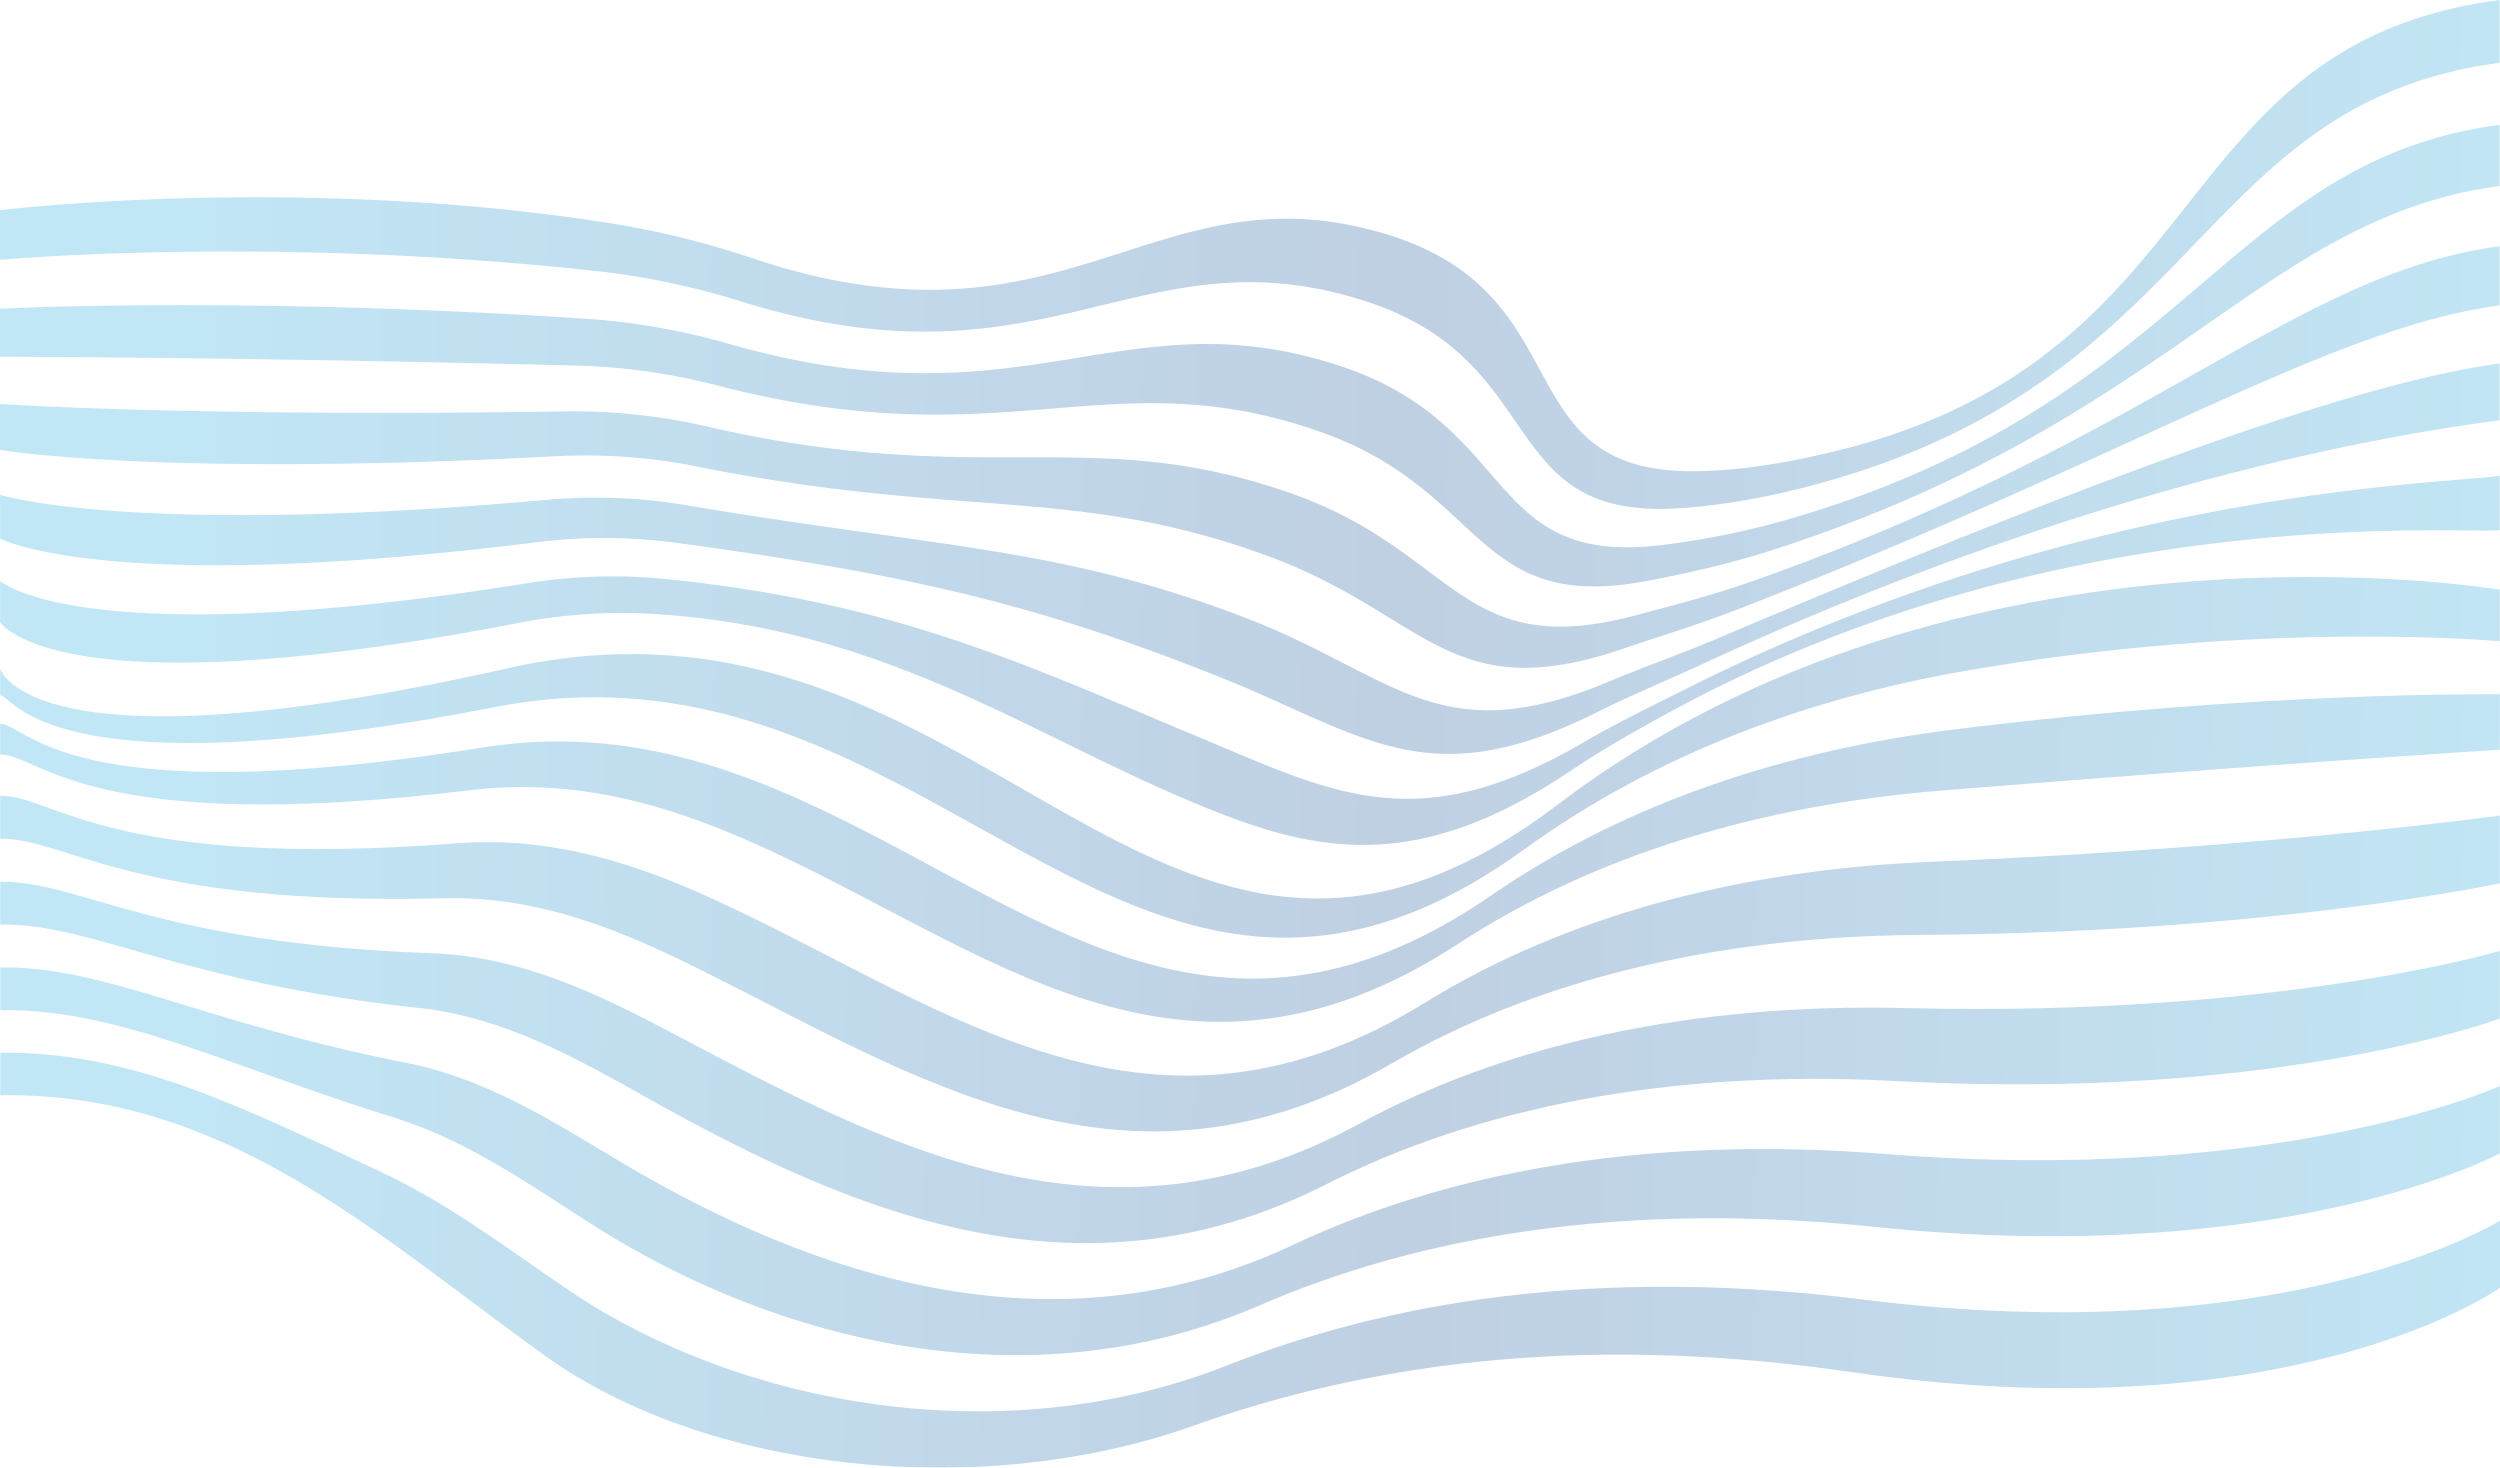
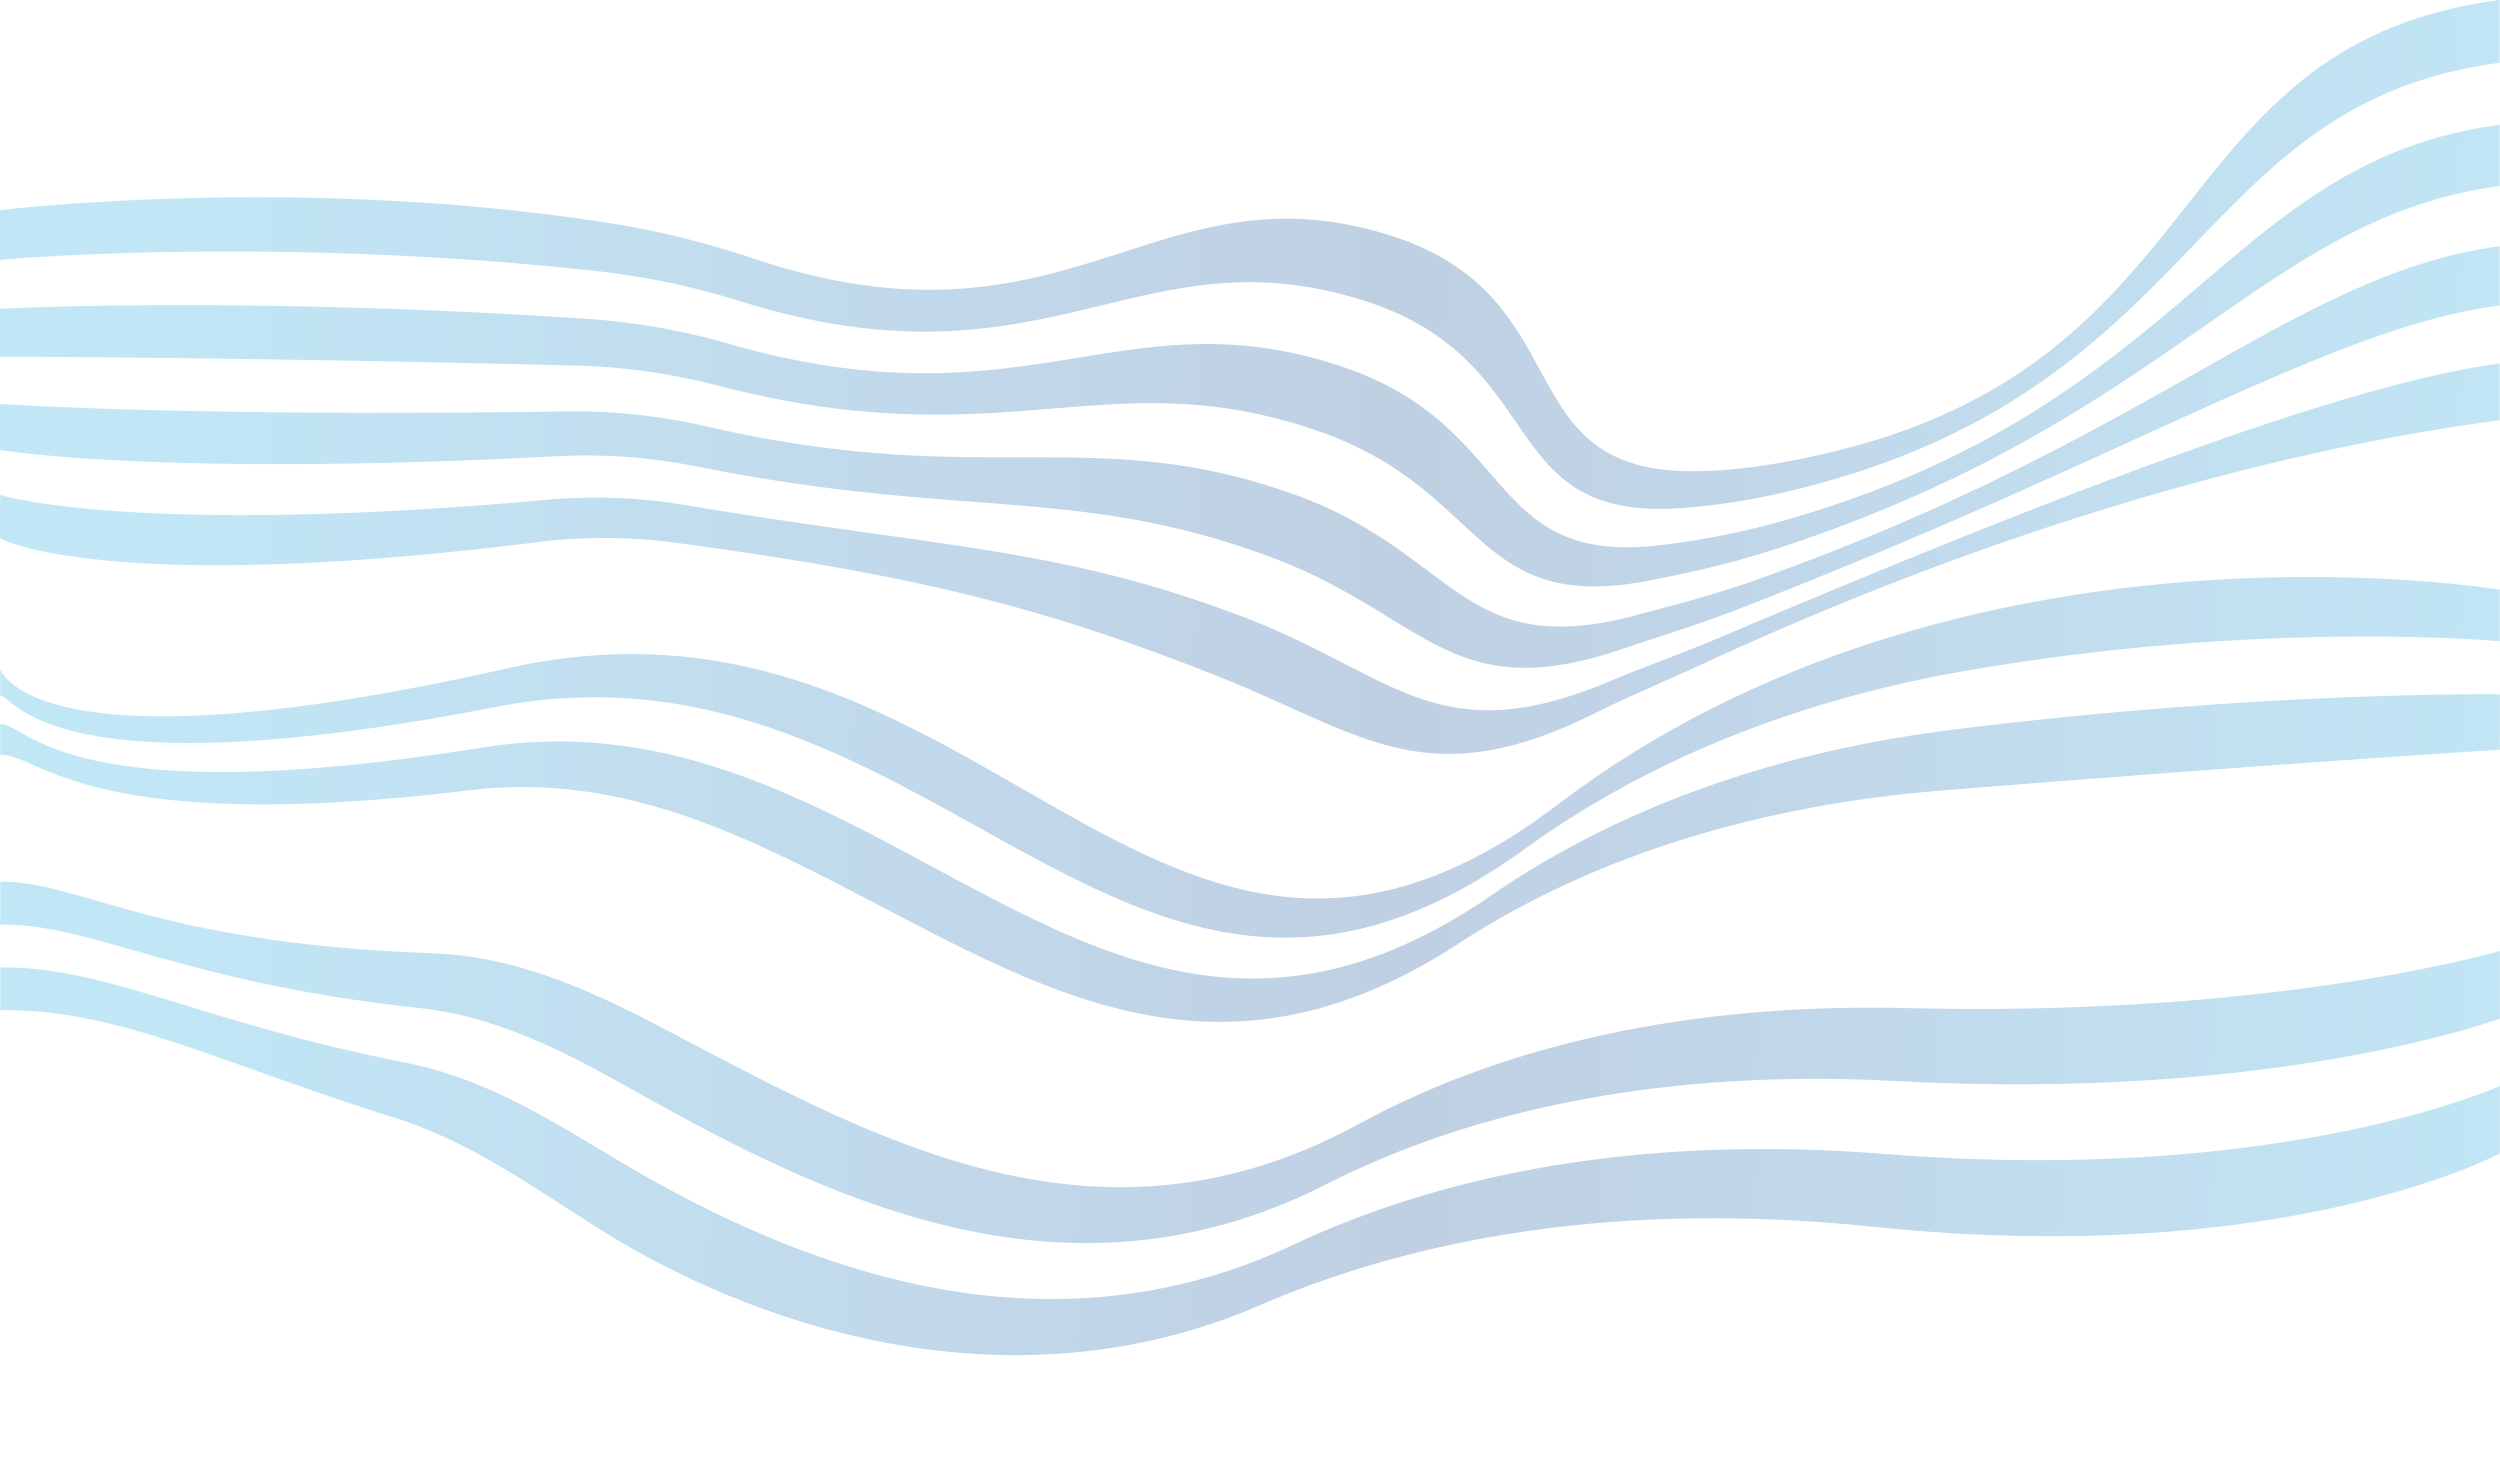
<svg xmlns="http://www.w3.org/2000/svg" xmlns:xlink="http://www.w3.org/1999/xlink" viewBox="0 0 1792.71 1052.44">
  <defs>
    <style>.cls-1{opacity:0.25;}.cls-2{fill:url(#Degradado_sin_nombre_99);}.cls-3{fill:url(#Degradado_sin_nombre_99-2);}.cls-4{fill:url(#Degradado_sin_nombre_99-3);}.cls-5{fill:url(#Degradado_sin_nombre_99-4);}.cls-6{fill:url(#Degradado_sin_nombre_99-5);}.cls-7{fill:url(#Degradado_sin_nombre_99-6);}.cls-8{fill:url(#Degradado_sin_nombre_99-7);}.cls-9{fill:url(#Degradado_sin_nombre_99-8);}.cls-10{fill:url(#Degradado_sin_nombre_99-9);}.cls-11{fill:url(#Degradado_sin_nombre_99-10);}.cls-12{fill:url(#Degradado_sin_nombre_99-11);}</style>
    <linearGradient id="Degradado_sin_nombre_99" x1="19237.16" y1="1002.3" x2="20768.14" y2="1002.3" gradientTransform="matrix(-1.17, -0.01, -0.02, 0.69, 24396.03, 464.88)" gradientUnits="userSpaceOnUse">
      <stop offset="0" stop-color="#09a1dd" />
      <stop offset="0.48" stop-color="#04428f" />
      <stop offset="0.74" stop-color="#0772b7" />
      <stop offset="1" stop-color="#09a1dd" />
    </linearGradient>
    <linearGradient id="Degradado_sin_nombre_99-2" x1="19239.73" y1="898.98" x2="20769.77" y2="898.98" xlink:href="#Degradado_sin_nombre_99" />
    <linearGradient id="Degradado_sin_nombre_99-3" x1="19242.31" y1="795.74" x2="20771.41" y2="795.74" xlink:href="#Degradado_sin_nombre_99" />
    <linearGradient id="Degradado_sin_nombre_99-4" x1="19244.9" y1="689.27" x2="20773.06" y2="689.27" xlink:href="#Degradado_sin_nombre_99" />
    <linearGradient id="Degradado_sin_nombre_99-5" x1="19247.45" y1="568.93" x2="20774.43" y2="568.93" xlink:href="#Degradado_sin_nombre_99" />
    <linearGradient id="Degradado_sin_nombre_99-6" x1="19249.53" y1="464.66" x2="20775.49" y2="464.66" xlink:href="#Degradado_sin_nombre_99" />
    <linearGradient id="Degradado_sin_nombre_99-7" x1="19251.65" y1="362.32" x2="20777.17" y2="362.32" xlink:href="#Degradado_sin_nombre_99" />
    <linearGradient id="Degradado_sin_nombre_99-8" x1="19253.76" y1="256.09" x2="20778.81" y2="256.09" xlink:href="#Degradado_sin_nombre_99" />
    <linearGradient id="Degradado_sin_nombre_99-9" x1="19255.95" y1="149.94" x2="20780.55" y2="149.94" xlink:href="#Degradado_sin_nombre_99" />
    <linearGradient id="Degradado_sin_nombre_99-10" x1="19258.24" y1="44.03" x2="20782.37" y2="44.03" xlink:href="#Degradado_sin_nombre_99" />
    <linearGradient id="Degradado_sin_nombre_99-11" x1="19260.6" y1="-61.62" x2="20784.26" y2="-61.62" xlink:href="#Degradado_sin_nombre_99" />
  </defs>
  <title>ondas</title>
  <g id="Capa_2" data-name="Capa 2">
    <g id="bg">
      <g class="cls-1">
-         <path class="cls-2" d="M.19,754.91v30.43c160.68-2.1,267.31,98,390.14,186.5,115.84,83.43,311.35,105.29,465.57,50.5,117.25-41.66,269.92-67.83,471.91-38.42,316.15,46,464.89-60.5,464.89-60.5l0-48.13s-151.3,94.91-456.82,56.59C1143.1,907.71,994.1,934,879.63,979.23c-160.62,63.43-348.29,29.1-470.5-53.2-45.24-30.51-87.12-62.92-135.95-85.62C175.31,794.92,95.07,753.66.19,754.91Z" />
        <path class="cls-3" d="M.17,693.72v30.64c85.38-1.11,161.27,39.45,282.07,76.95,53.94,16.73,98.26,48.82,145.66,78.83,128.6,81.15,308.53,128.22,475.46,55.87,111.81-48.45,257.06-75.27,440.55-56.26,295,30.54,448.76-52.69,448.76-52.69l0-48.32S1636.55,850.2,1352,827.52c-174.13-13.87-315.51,13.69-424.85,65.2C754,974.23,581.66,914.16,446.7,834.15c-49.57-29.52-97.44-60.66-155.39-72C145.38,733.45,76.07,692.74.17,693.72Z" />
        <path class="cls-4" d="M.15,632.27V663c66.41-.87,128.05,41.3,300.22,59.81,61.51,6.63,113.37,36.22,165.11,65.25C606.83,867,771.84,940.27,950.82,849.35c107-54.38,244.45-83,409.18-74.12,274.3,14.71,432.65-44.88,432.65-44.88l0-48.45s-160.5,47.58-424.58,41c-155.27-3.89-288.58,25.93-393.49,83C789.91,906.45,632,819.7,484.28,742c-53.91-28.53-109.81-56.15-174.82-58.45C110.94,676.53,57.08,631.53.15,632.27Z" />
-         <path class="cls-5" d="M.13,570.6v30.85c47.43-.62,94,48.36,318.38,42.7,68.74-1.74,128.45,23.62,184.55,51.64,154.1,76.6,305.18,177,495.2,66.65,102.94-59.78,232.06-91,377.83-92,254-1.66,416.52-37.06,416.52-37.06l0-48.55S1628,607.88,1384.15,618c-136.25,5.66-261.05,38.56-362.14,100.9C826.9,839.21,682.32,725,521.86,649.57c-58.27-27.52-121.57-50.43-194.27-44.84C78,623.92,38.08,570.1.13,570.6Z" />
        <path class="cls-6" d="M.12,519.07v22.06C28.59,540.75,62.7,600,336.67,566.7c76.93-9.36,143.54,11,204,38,166.85,74.32,305.22,202.44,505.11,72,99.37-64.85,219.7-99.59,346.43-109.82,233.71-18.88,400.41-29.26,400.41-29.26l0-39.73s-168.88-2.57-392.34,25.33c-117.28,14.65-233,51.44-330.76,118.76-204.35,140.65-336.81-1.54-510-74.73C496.83,540.8,427.14,523,345.73,536.08,48.07,583.89,19.1,518.82.12,519.07Z" />
        <path class="cls-7" d="M.1,479.37v19.25c9.48-.13,33.94,71,354.7,8.44,86.07-16.78,158.65-1.58,223.43,24.45,179.58,72,306.46,228.41,515,77.41,96.32-69.76,207.08-108.77,315.07-127.67,212.92-37.29,384.28-21.44,384.28-21.44V422.88S1405.77,357.42,1116.93,577,707.21,401.88,363.87,479.25.1,479.37.1,479.37Z" />
-         <path class="cls-8" d="M.08,416.52v29.53s38.31,64.95,371,.8a388.45,388.45,0,0,1,98.41-6.57c157.13,9.89,257.24,78.87,370.36,128.36,93.08,40.7,167.67,63.8,286.59-16C1147.91,538.22,1171,525,1194.81,512c282.08-154.56,573.42-128.61,597.73-131.84l0-38.95c-48.59,6.46-300.1,10.27-584.38,153.17-25.72,12.94-50.29,24.88-72.22,37.71C1015.14,602.7,955.34,568.36,857,527.44c-119.21-49.7-214.67-95.71-379.86-112.24a384.5,384.5,0,0,0-98.94,3C56.78,469.49.08,416.52.08,416.52Z" />
        <path class="cls-9" d="M.06,354.84v31.29s75.53,41.38,385.35,2.64a385.52,385.52,0,0,1,99.48.48c173.29,23.39,264.05,46.19,389.36,96.1,103.51,41.17,148.65,86.75,271.15,25.27,22.4-11.23,48.34-21.93,76.06-34.75,285.44-131.76,498.15-164.82,571-174.5V260.66c-97.2,12.9-272,74.65-557.7,195.84-29.8,12.64-57,22.14-79.9,31.79-124.13,52.34-154.69-4.52-263.43-45.92-131.41-50.12-217.48-49.48-398.85-80a391.91,391.91,0,0,0-100-4C94.82,385.08.06,354.84.06,354.84Z" />
        <path class="cls-10" d="M0,289.65v33s114.3,19.58,399.74,4.46a405.61,405.61,0,0,1,100.55,7.54c189.36,37.78,270.84,13.52,408.32,63.85,114,41.63,130.08,109.79,255.74,66.55,23.38-8.06,51.77-16.4,83.73-28.84,285.36-111.1,422.85-201,544.36-217.17l0-42.45c-145.79,19.37-246.53,137-531,238.51-34.14,12.19-63.66,19.45-87.57,25.89-127.08,34.21-128.81-45.32-248-87.19-143.59-50.55-220.56-2.46-417.82-47.71A424.55,424.55,0,0,0,407,295C134.05,299.12,0,289.65,0,289.65Z" />
        <path class="cls-11" d="M0,221.39v34.47s153.76-.12,414.14,6.3a451.79,451.79,0,0,1,101.6,14.61c205,52.88,277.63-19.17,427.31,31.57,124.43,42.12,111.86,133.1,240.3,107.83,24.43-4.81,55-11.05,91.41-22.92C1558,300.89,1622.36,156,1792.46,133.41l0-43.9c-194.4,25.82-222.59,197.54-504.32,281.18a584.25,584.25,0,0,1-95.27,20c-129.75,16.43-102.91-86.12-232.56-128.47-155.78-51-224.18,45.23-436.82-15.44a490.94,490.94,0,0,0-102.13-18.13C173.4,212.2,0,221.39,0,221.39Z" />
        <path class="cls-12" d="M0,150.73v35.59s192.69-17.78,428.51,8.14a546.1,546.1,0,0,1,102.66,21.65c220.07,68.57,284.45-51.85,446.33-.68,134.87,42.58,93.72,156.79,224.84,149.11,25.52-1.5,58.09-6,99.1-17,280.13-75.31,272.27-273.46,491-302.5V0c-243,32.26-199.1,256.49-477.65,323.84-43.35,10.5-76.91,14.25-102.93,14.06-132.57-1-77-126.93-217.12-169.75-168-51.38-228.48,93.4-455.82,16.82a626.82,626.82,0,0,0-103.2-25.19C211.48,124.77,0,150.73,0,150.73Z" />
      </g>
    </g>
  </g>
</svg>